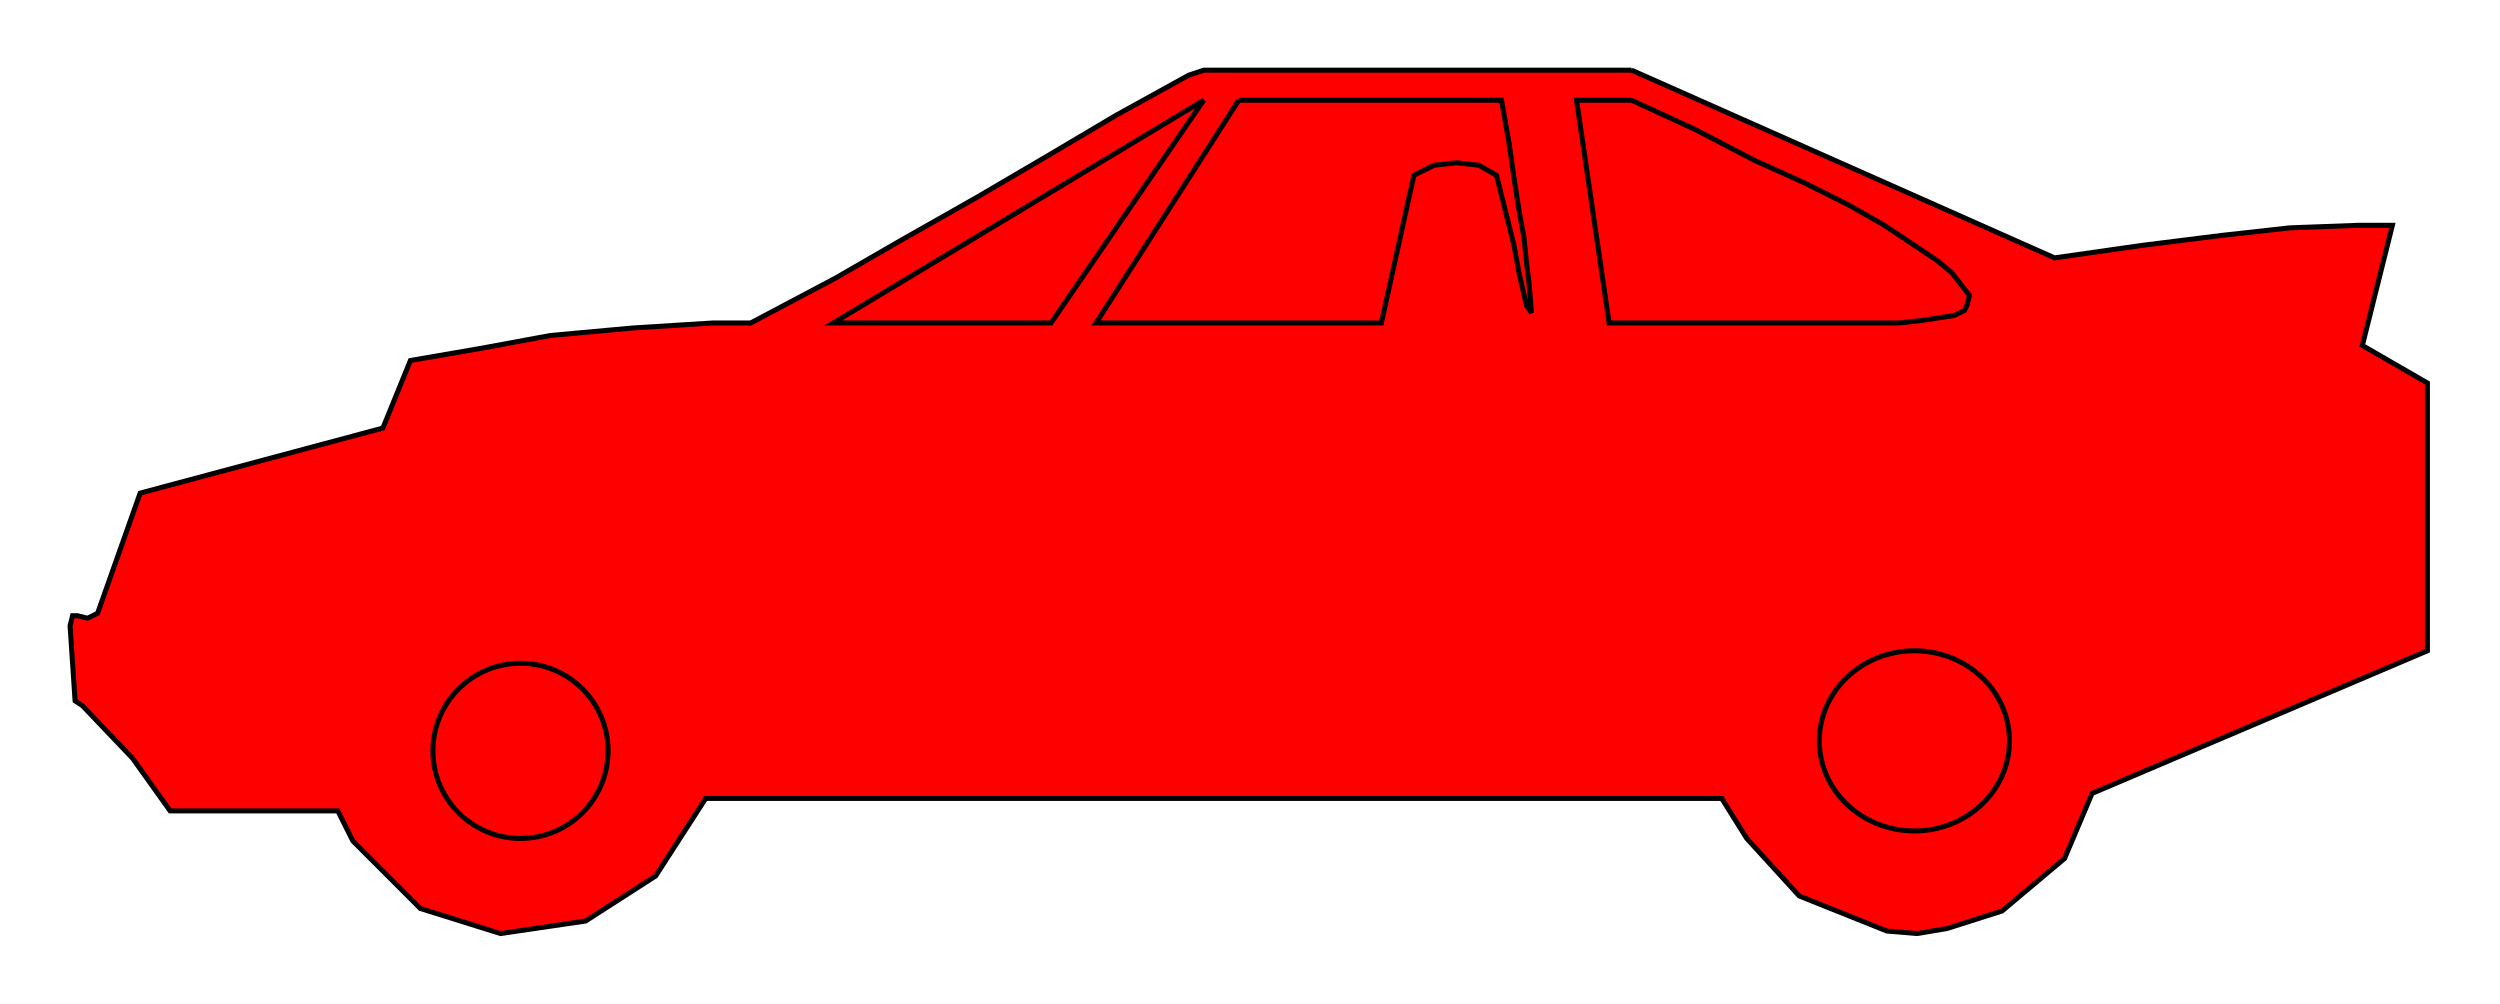
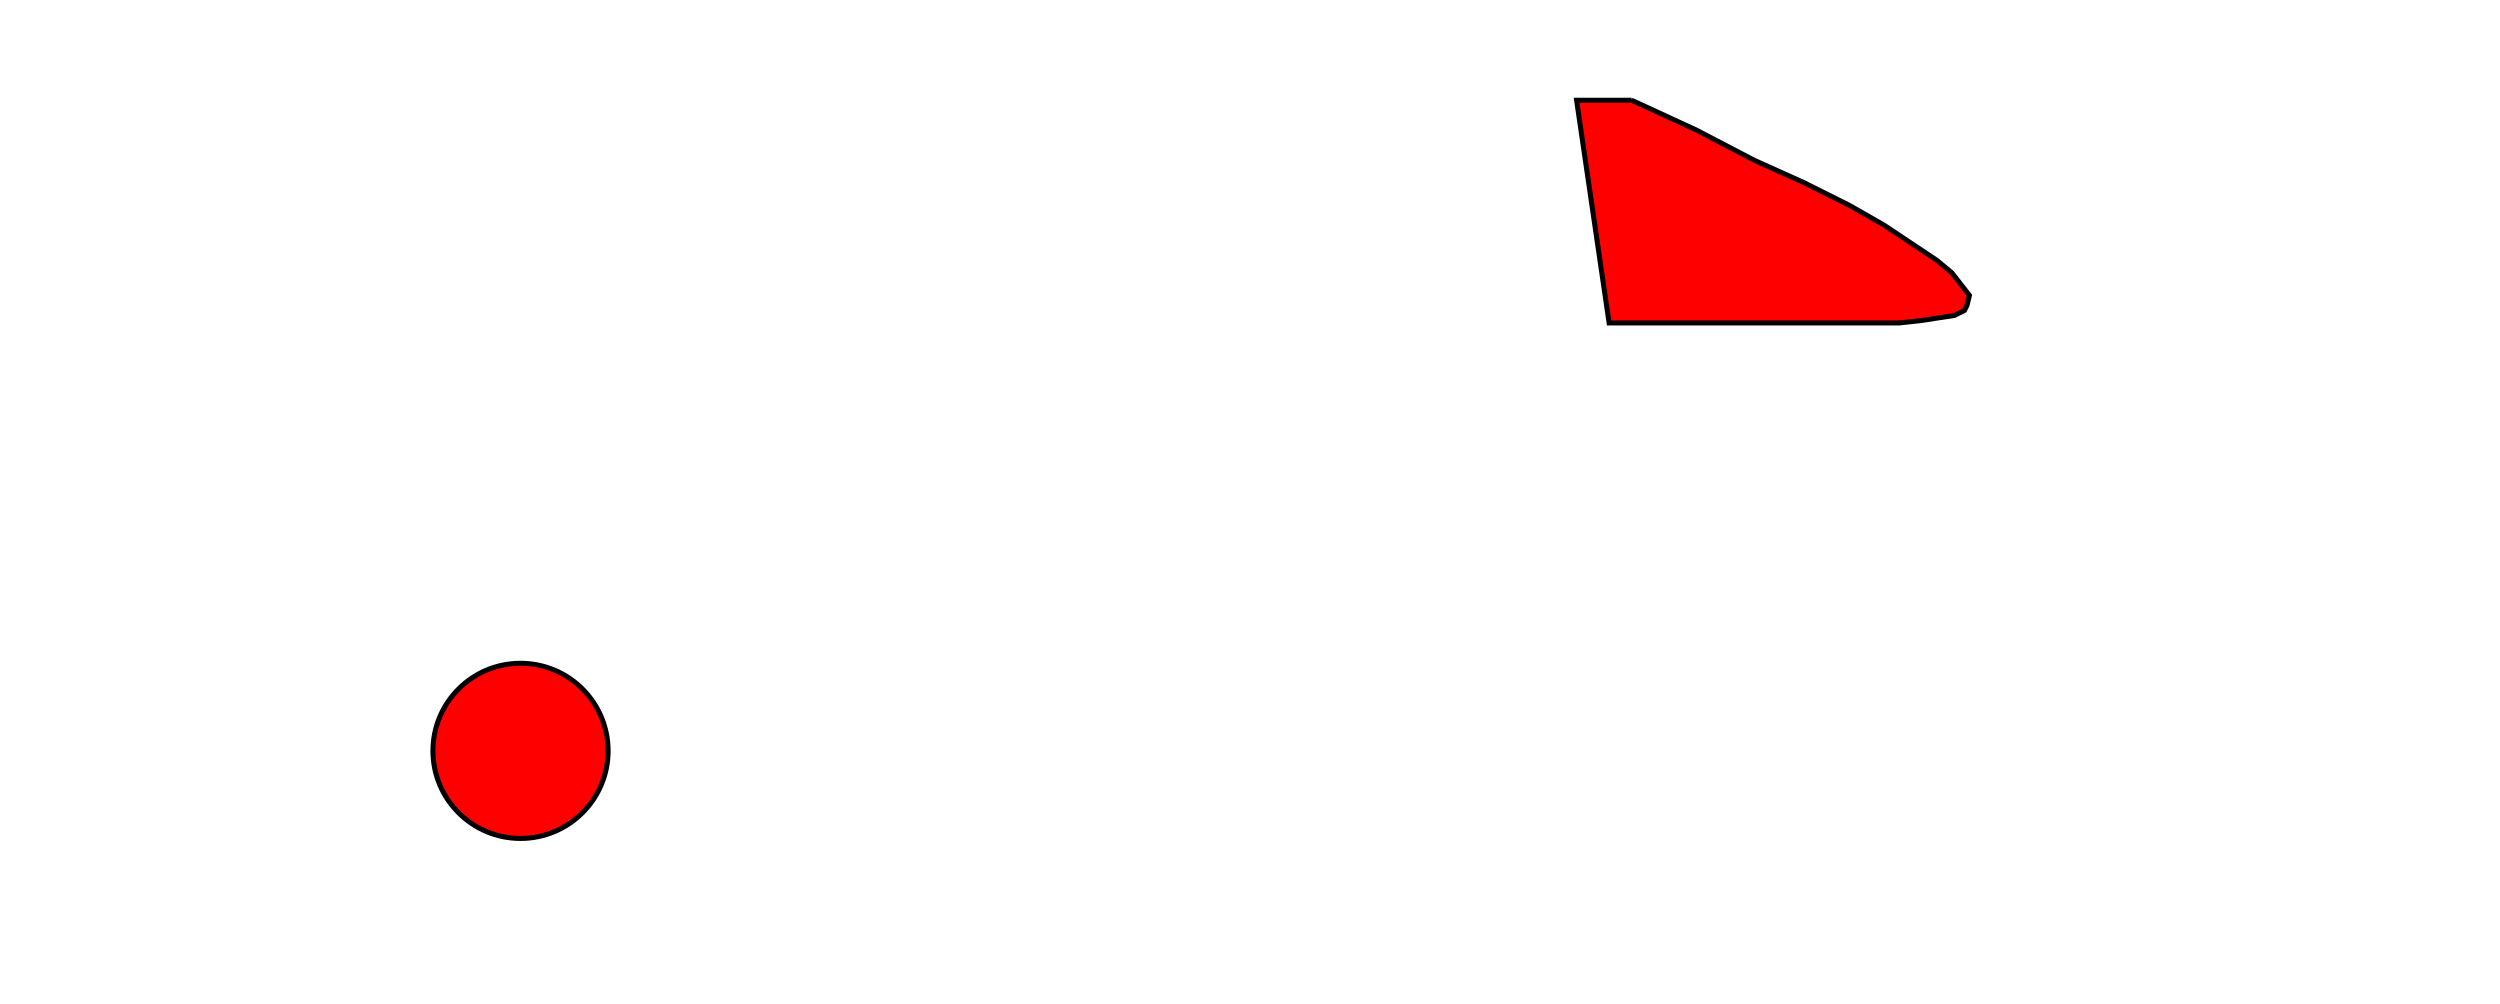
<svg xmlns="http://www.w3.org/2000/svg" width="2.01in" height="0.807in" viewBox="0 0 999 401">
-   <path style="fill:#f00;stroke:#000;stroke-width:2" d="M652,28 l169,75 35,-5 32,-4 27,-3 27,-1 14,0 -12,48 26,15 0,107 -134,57 -11,26 -25,21 -22,7 -12,2 -12,-1 -35,-14 -21,-23 -10,-16 -406,0 -20,31 -28,18 -34,5 -32,-10 -27,-27 -6,-12 -67,0 -15,-21 -20,-21 -3,-2 -2,-30 1,-4 2,0 4,1 4,-2 17,-48 97,-26 11,-27 29,-5 27,-5 33,-3 32,-2 15,0 34,-18 26,-15 30,-17 29,-17 27,-16 29,-16 6,-2 171,0z" />
-   <ellipse style="fill:#f00;stroke:#000;stroke-width:2" cx="765" cy="296" rx="38" ry="36" />
  <circle style="fill:#f00;stroke:#000;stroke-width:2" cx="208" cy="300" r="35" />
-   <path style="fill:#f00;stroke:#000;stroke-width:2" d="M495,40 l-57,89 114,0 13,-59 8,-4 9,-1 9,1 7,4 4,16 3,12 2,11 3,13 2,3 -1,-12 -1,-8 -1,-10 -2,-11 -2,-13 -2,-14 -3,-17 -105,0z" />
-   <path style="fill:#f00;stroke:#000;stroke-width:2" d="M481,40 l-148,89 87,0 61,-89z" />
  <path style="fill:#f00;stroke:#000;stroke-width:2" d="M652,40 l-1,0 -21,0 13,89 116,0 9,-1 13,-2 4,-2 1,-2 1,-4 -7,-9 -6,-5 -9,-6 -12,-8 -14,-8 -18,-9 -20,-9 -23,-12 -26,-12z" />
</svg>